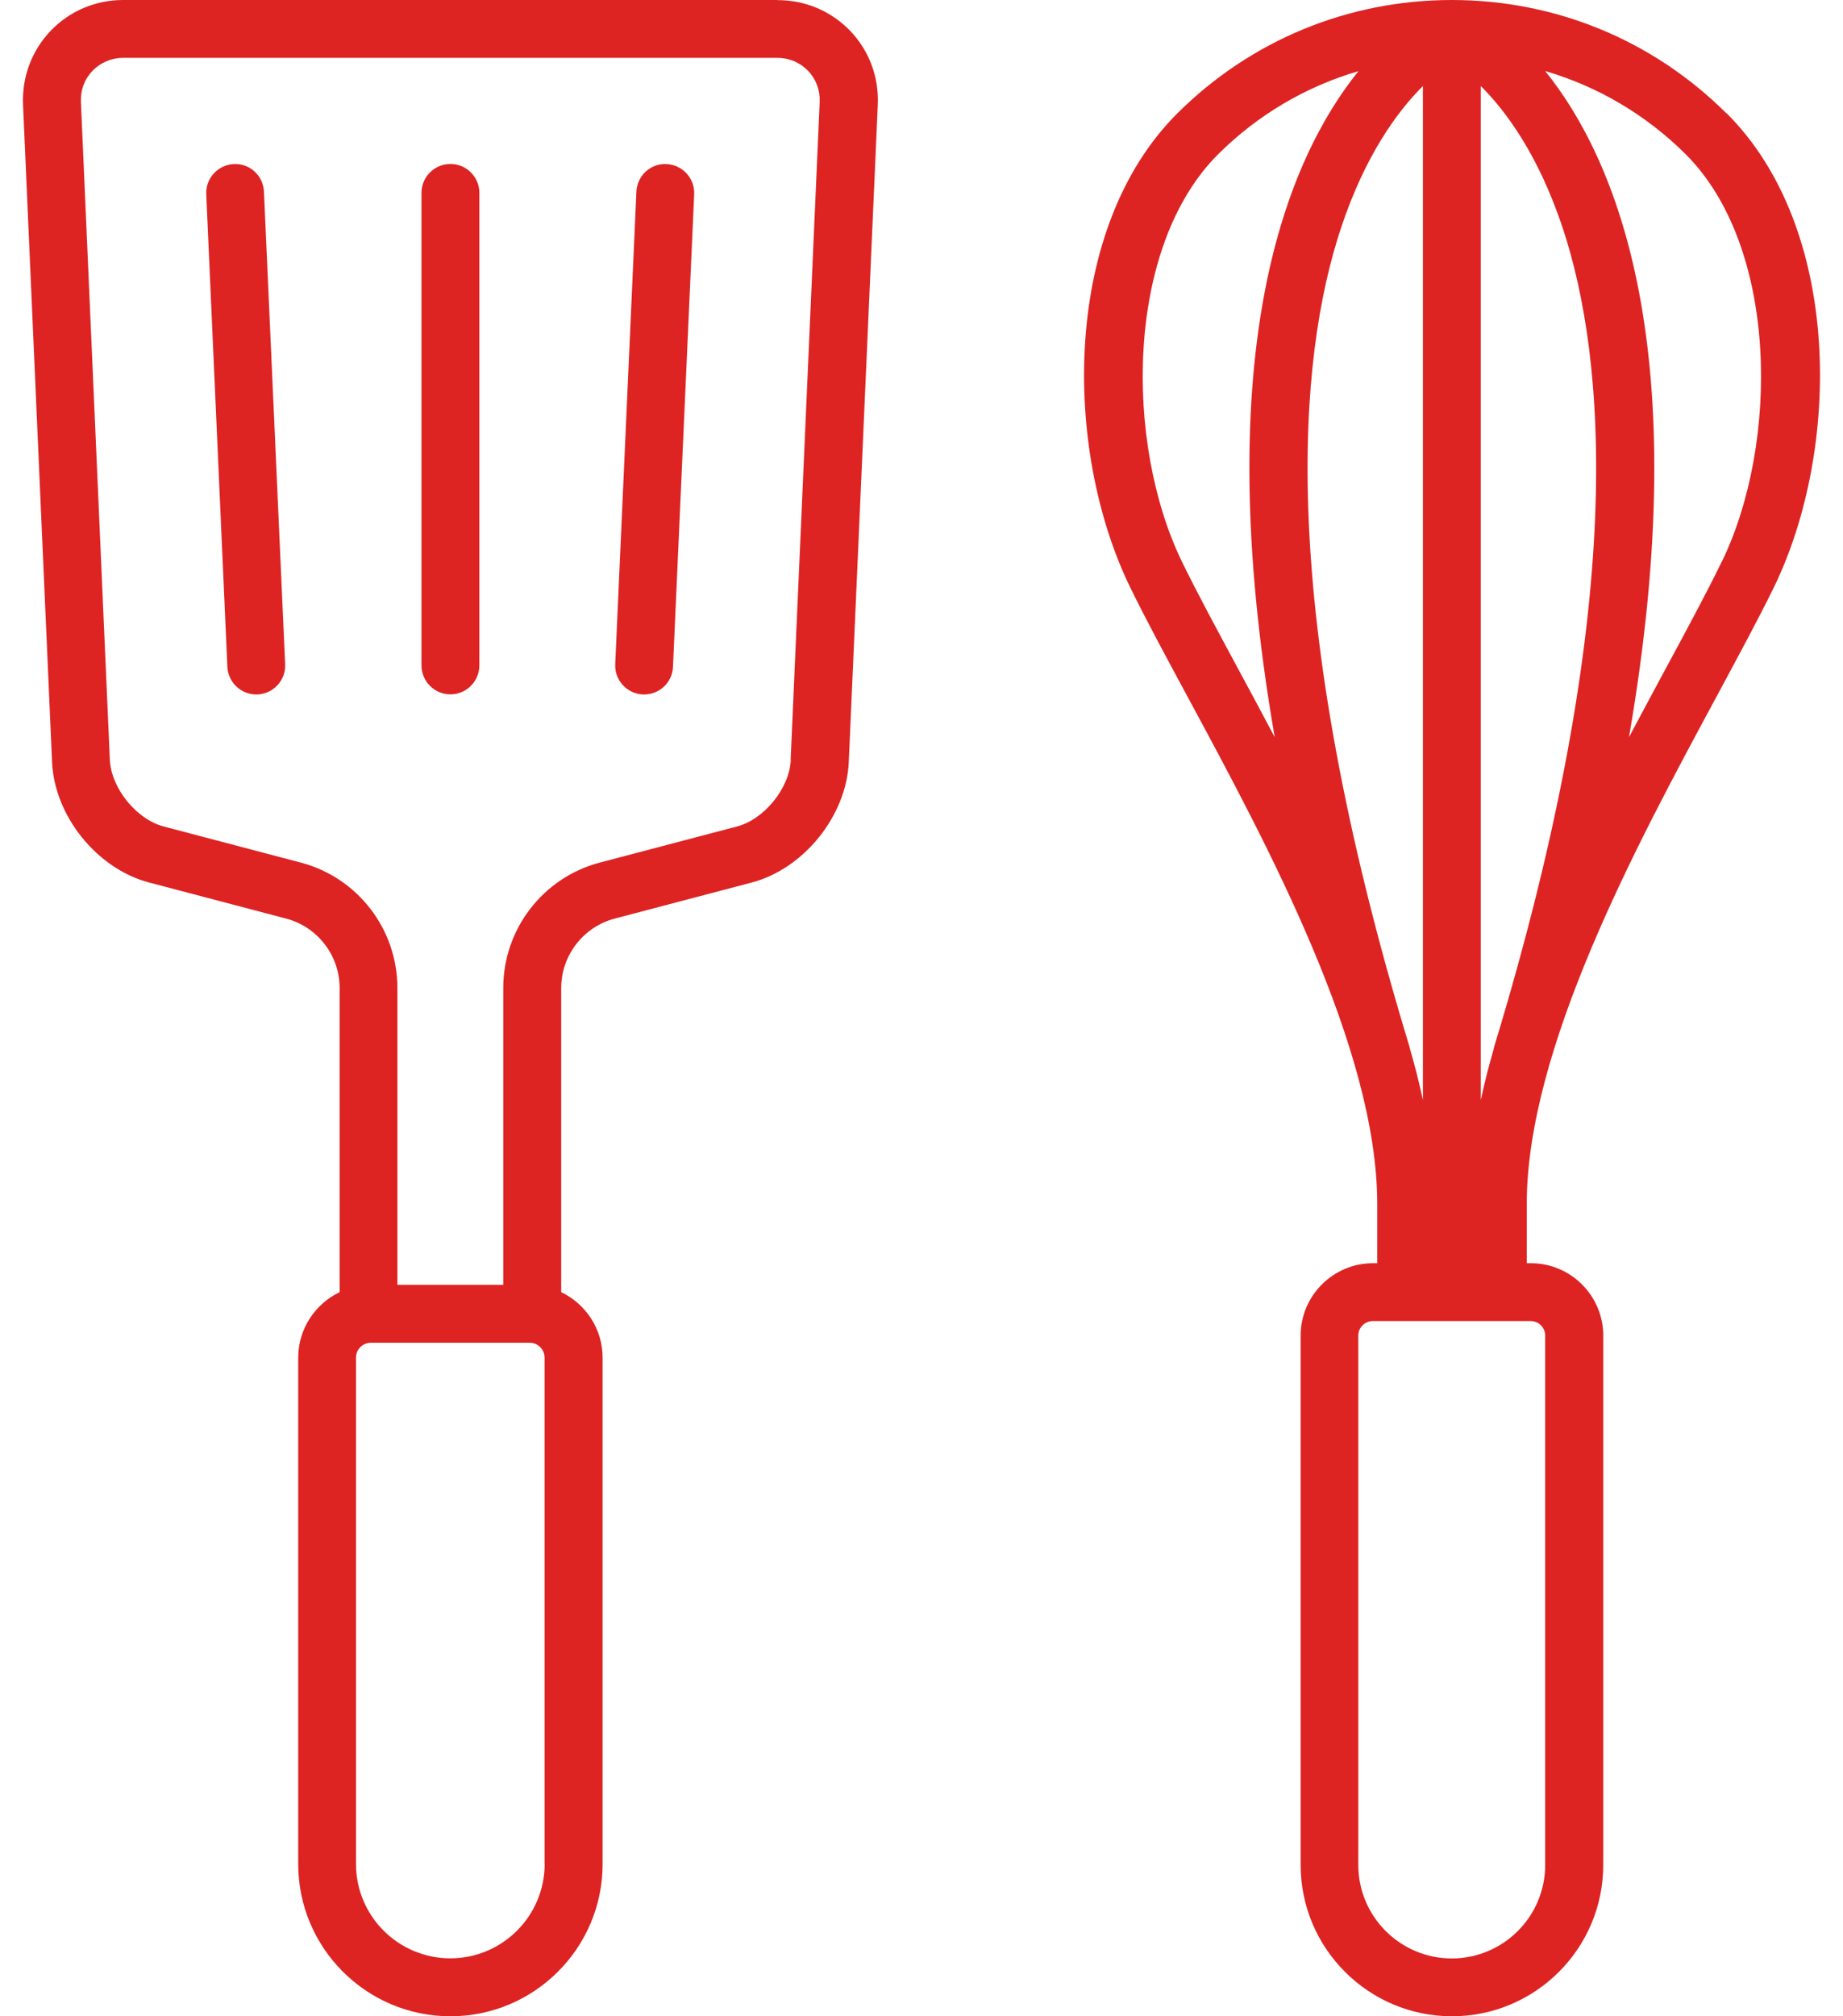
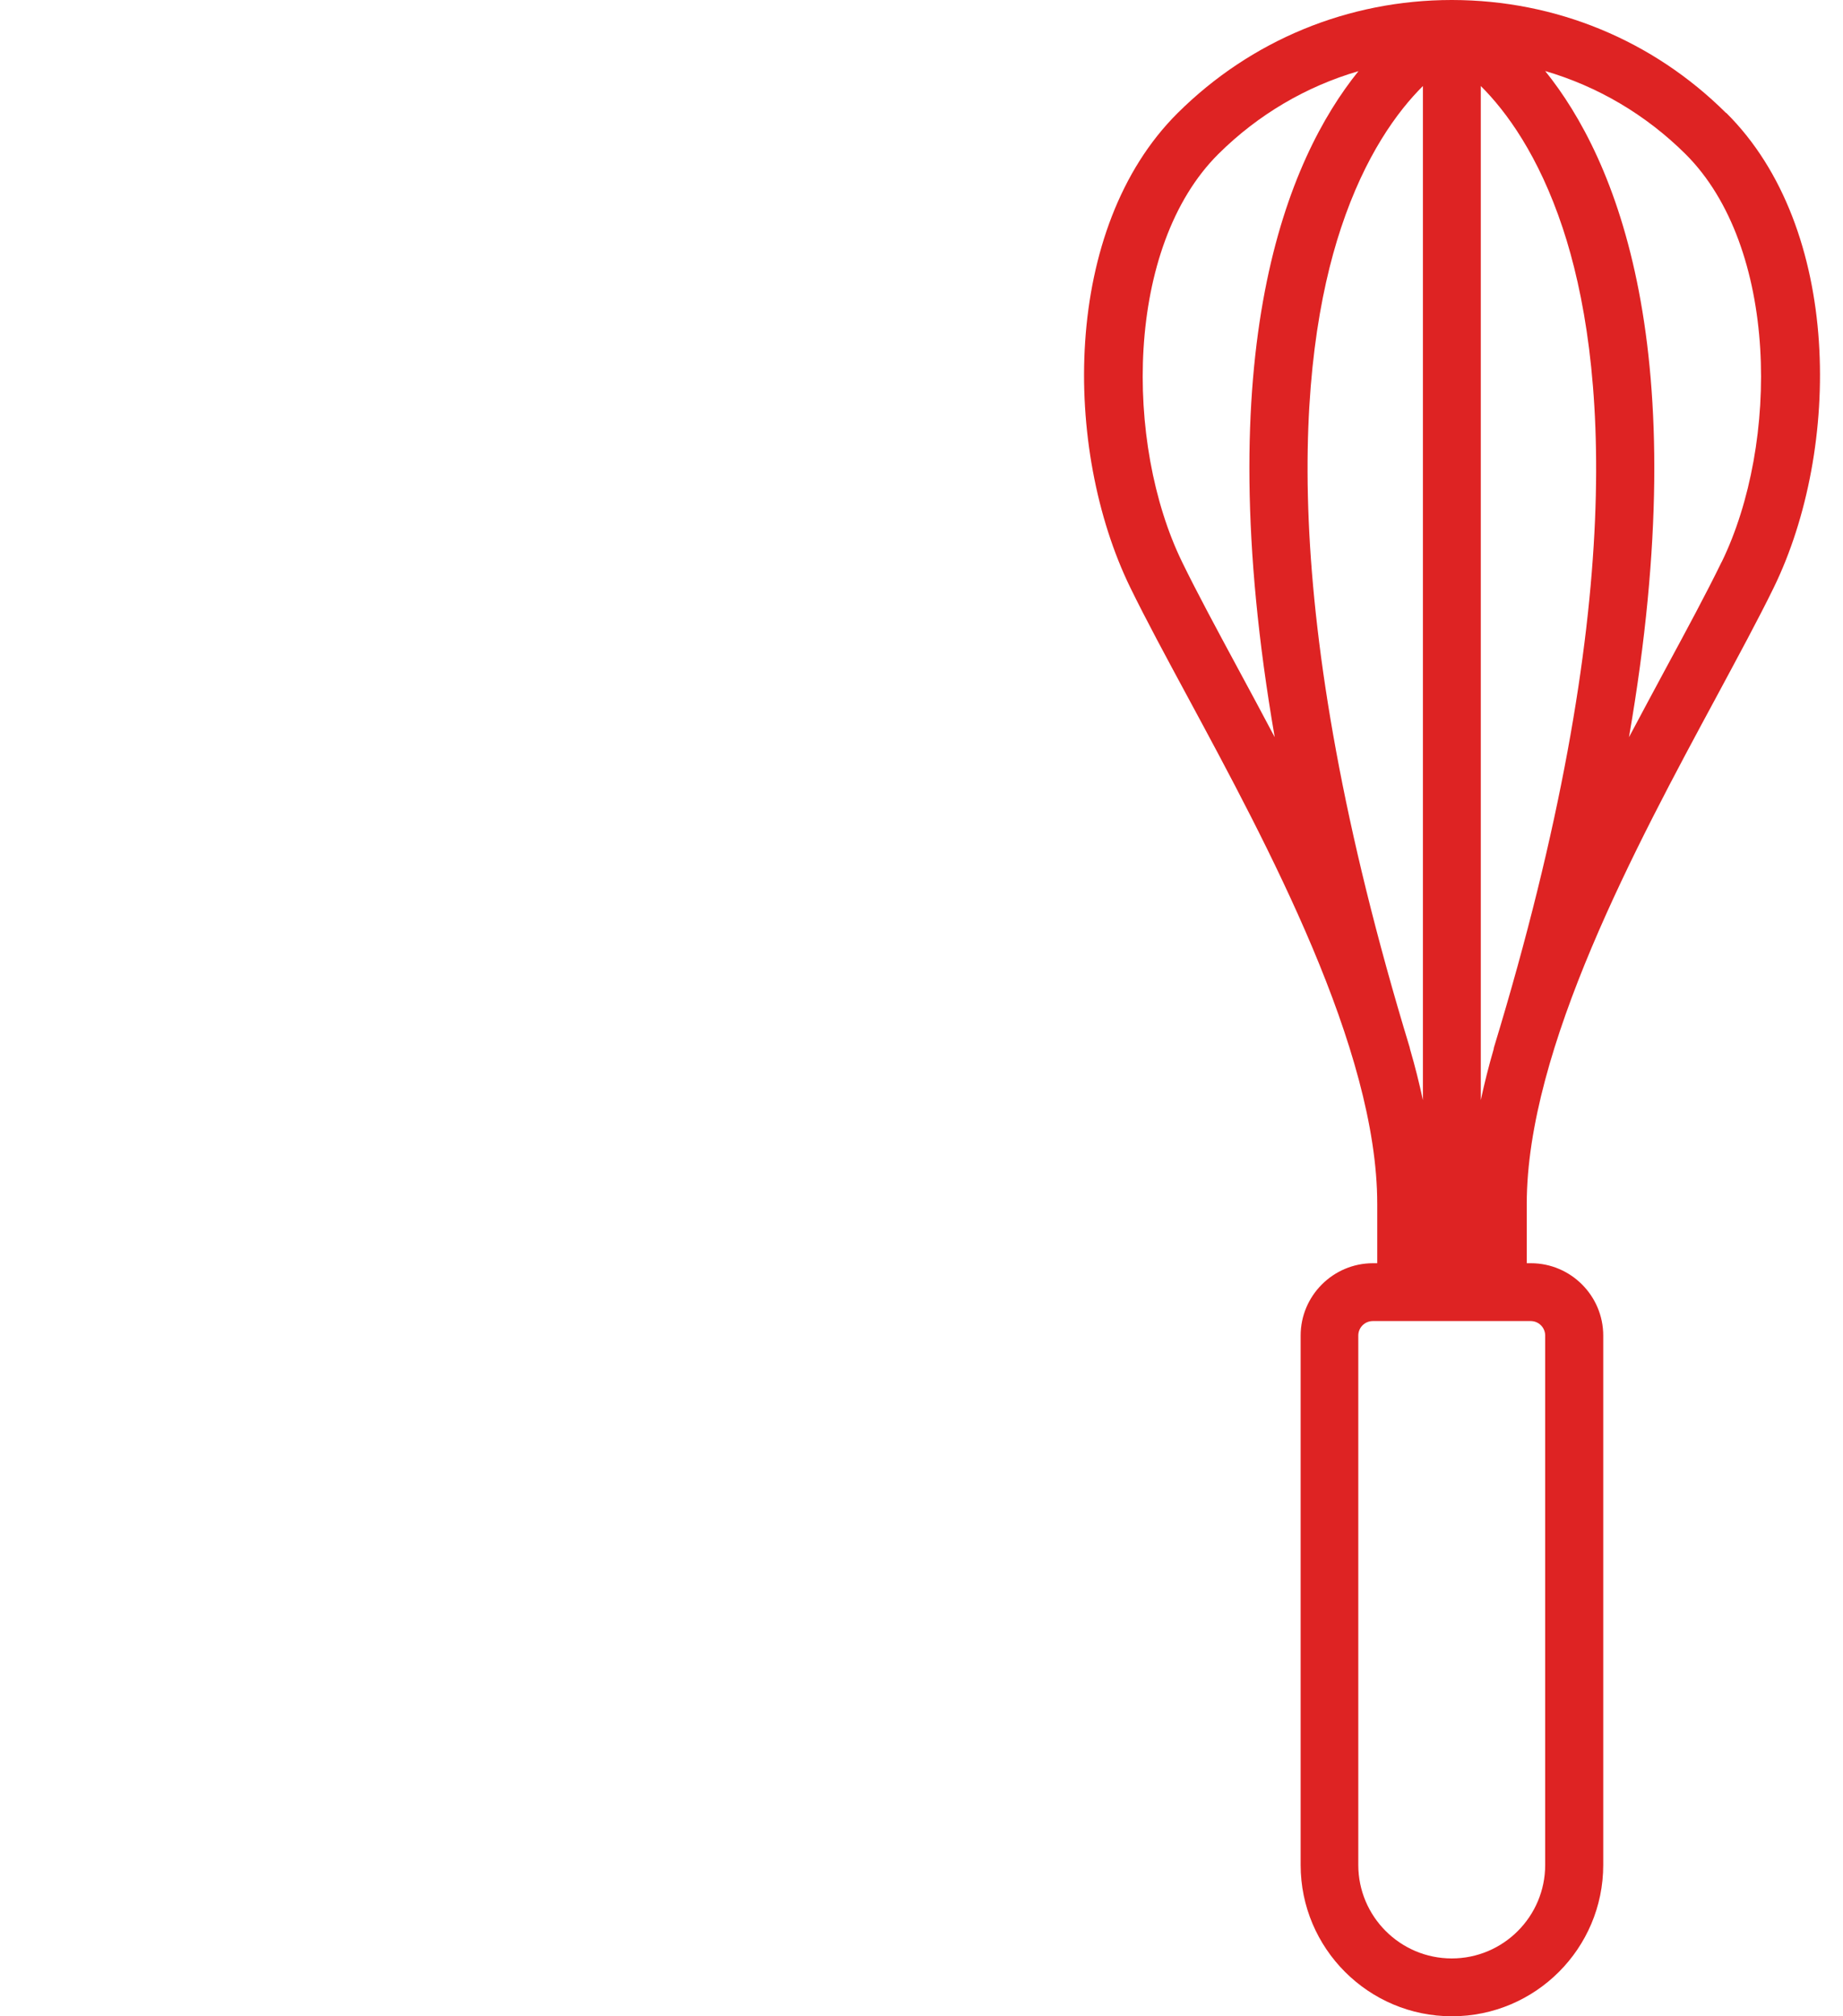
<svg xmlns="http://www.w3.org/2000/svg" width="32" height="35" viewBox="0 0 32 35" fill="none">
  <g id="Group 559">
-     <path id="Vector" d="M13.498 0H2.14C1.658 0 1.21 0.19 0.879 0.535C0.55 0.881 0.379 1.337 0.4 1.819L0.904 13.231C0.946 14.165 1.684 15.081 2.588 15.319L4.966 15.945C5.513 16.088 5.897 16.584 5.897 17.152V22.43C5.473 22.634 5.178 23.065 5.178 23.567V32.358C5.178 33.815 6.363 35 7.821 35C9.278 35 10.463 33.815 10.463 32.358V23.567C10.463 23.067 10.169 22.634 9.744 22.43V17.152C9.744 16.586 10.128 16.088 10.675 15.945L13.053 15.319C13.955 15.081 14.695 14.165 14.737 13.231L15.241 1.819C15.262 1.337 15.092 0.881 14.762 0.536C14.431 0.192 13.983 0.002 13.501 0.002L13.498 0ZM9.457 32.356C9.457 33.259 8.723 33.994 7.819 33.994C6.915 33.994 6.181 33.26 6.181 32.356V23.566C6.181 23.424 6.297 23.309 6.438 23.309H9.199C9.341 23.309 9.455 23.425 9.455 23.566V32.356H9.457ZM13.731 13.187C13.71 13.68 13.272 14.222 12.795 14.347L10.416 14.973C9.428 15.232 8.738 16.129 8.738 17.15V22.303H6.9V17.15C6.9 16.129 6.209 15.232 5.221 14.973L2.843 14.347C2.366 14.222 1.929 13.68 1.907 13.187L1.405 1.774C1.395 1.568 1.466 1.375 1.606 1.23C1.745 1.085 1.935 1.004 2.14 1.004H13.496C13.702 1.004 13.892 1.085 14.031 1.23C14.17 1.375 14.241 1.568 14.232 1.774L13.728 13.187H13.731Z" fill="#DE2323" />
-     <path id="Vector_2" d="M7.821 2.846C7.544 2.846 7.318 3.07 7.318 3.348V11.551C7.318 11.828 7.544 12.053 7.821 12.053C8.097 12.053 8.323 11.828 8.323 11.551V3.348C8.323 3.07 8.097 2.846 7.821 2.846Z" fill="#DE2323" />
-     <path id="Vector_3" d="M4.06 2.848C3.783 2.861 3.568 3.096 3.581 3.372L3.948 11.576C3.961 11.845 4.183 12.055 4.449 12.055C4.457 12.055 4.464 12.055 4.472 12.055C4.749 12.042 4.964 11.807 4.951 11.531L4.583 3.327C4.571 3.051 4.338 2.833 4.06 2.848Z" fill="#DE2323" />
-     <path id="Vector_4" d="M11.574 2.848C11.294 2.833 11.062 3.051 11.05 3.327L10.682 11.531C10.67 11.807 10.885 12.042 11.161 12.055C11.169 12.055 11.177 12.055 11.184 12.055C11.452 12.055 11.674 11.845 11.685 11.576L12.053 3.372C12.065 3.096 11.85 2.861 11.574 2.848Z" fill="#DE2323" />
    <path id="Vector_5" d="M29.969 1.961C28.699 0.698 27.012 0.003 25.216 0C25.216 0 25.216 0 25.215 0C25.215 0 25.212 0 25.21 0C25.207 0 25.204 0 25.201 0C23.408 0.002 21.721 0.698 20.449 1.961C18.434 3.962 18.453 7.794 19.624 10.197C19.893 10.748 20.245 11.4 20.619 12.093C22.01 14.67 23.913 18.199 23.913 20.9V21.928H23.839C23.147 21.928 22.583 22.492 22.583 23.184V32.373C22.583 33.821 23.761 35 25.21 35C26.659 35 27.837 33.823 27.837 32.373V23.184C27.837 22.492 27.273 21.928 26.581 21.928H26.509V20.9C26.509 18.199 28.413 14.67 29.804 12.093C30.176 11.4 30.53 10.748 30.799 10.197C31.97 7.794 31.989 3.962 29.974 1.961H29.969ZM25.939 18.184C25.936 18.193 25.936 18.201 25.935 18.21C25.848 18.508 25.774 18.803 25.711 19.097V1.493C26.151 1.931 26.713 2.693 27.134 3.96C27.88 6.21 28.279 10.504 25.939 18.184ZM24.482 18.21C24.481 18.201 24.479 18.193 24.477 18.184C22.138 10.504 22.537 6.21 23.283 3.96C23.703 2.693 24.266 1.931 24.706 1.493V19.097C24.643 18.803 24.569 18.508 24.482 18.21ZM20.525 9.756C19.522 7.698 19.533 4.285 21.155 2.673C21.844 1.989 22.679 1.5 23.587 1.235C22.36 2.757 20.964 6.046 22.133 12.797C21.917 12.386 21.702 11.991 21.5 11.615C21.132 10.932 20.784 10.288 20.525 9.756ZM26.829 23.184V32.373C26.829 33.268 26.102 33.996 25.207 33.996C24.312 33.996 23.584 33.268 23.584 32.373V23.184C23.584 23.045 23.697 22.932 23.836 22.932H26.578C26.717 22.932 26.829 23.045 26.829 23.184ZM29.892 9.756C29.633 10.289 29.285 10.934 28.917 11.615C28.715 11.991 28.501 12.388 28.284 12.797C29.453 6.046 28.056 2.755 26.829 1.233C27.738 1.499 28.572 1.987 29.263 2.672C30.884 4.282 30.896 7.697 29.894 9.755L29.892 9.756Z" fill="#DE2323" />
  </g>
</svg>